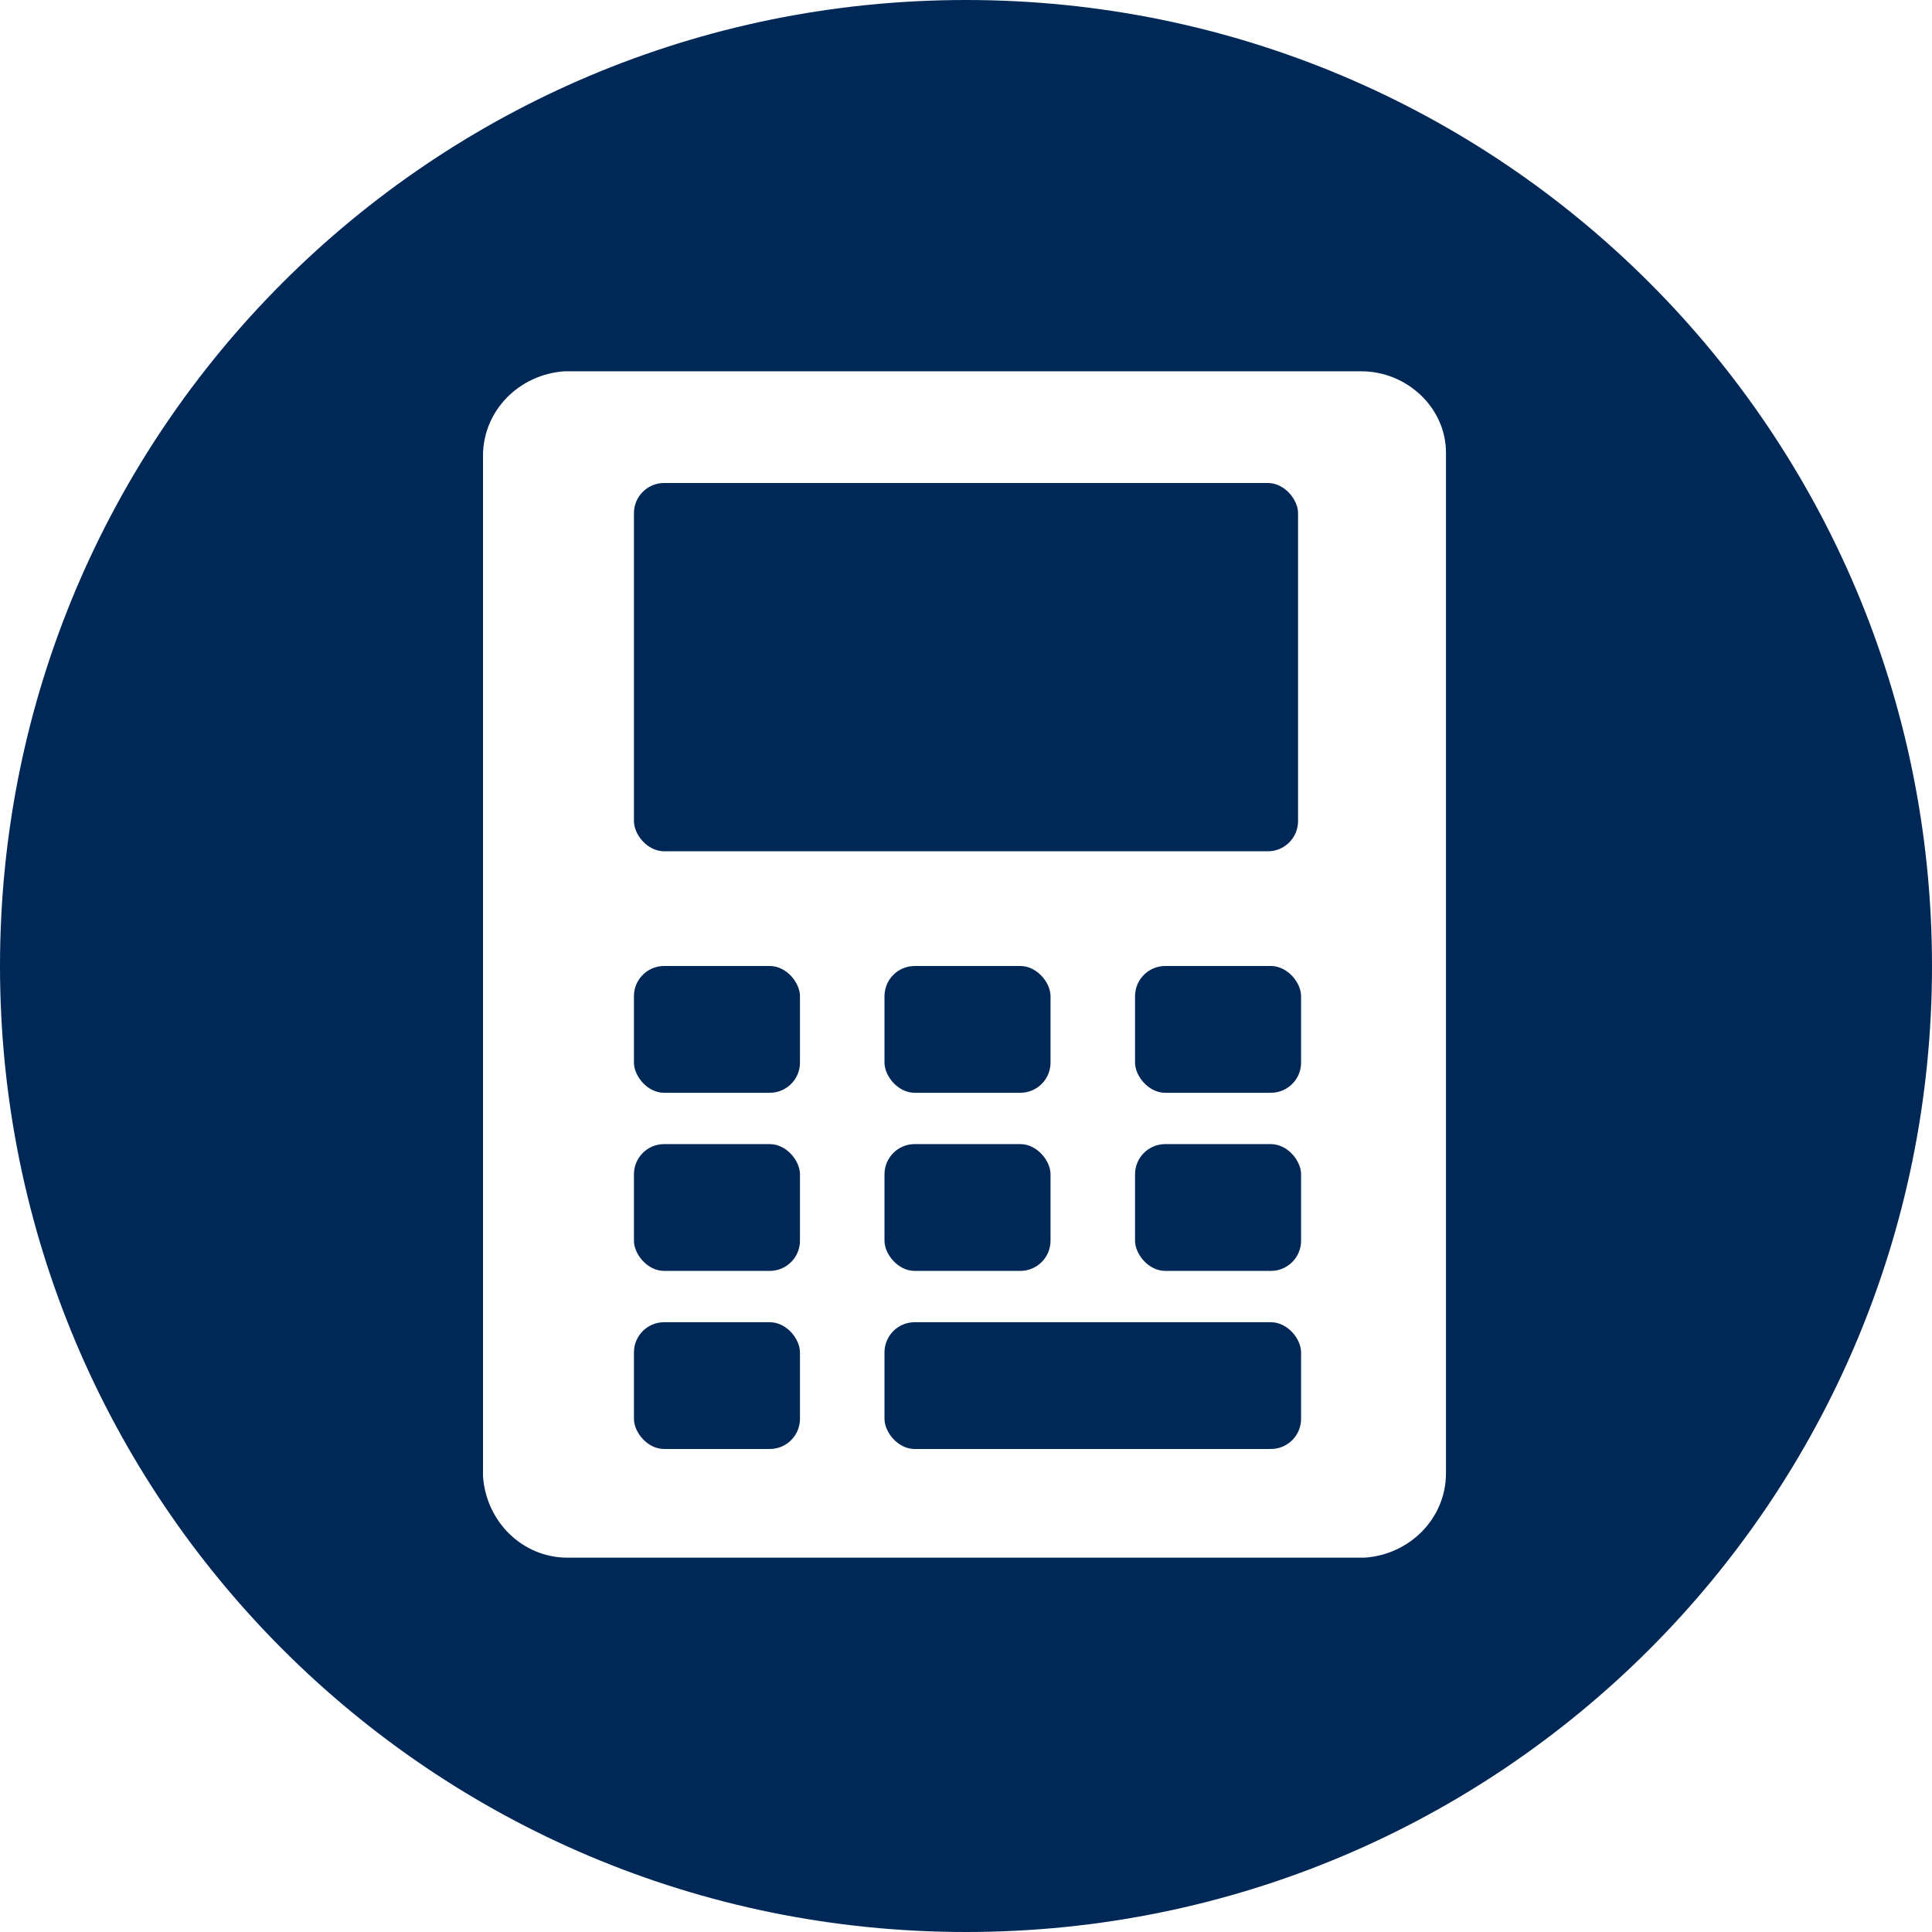
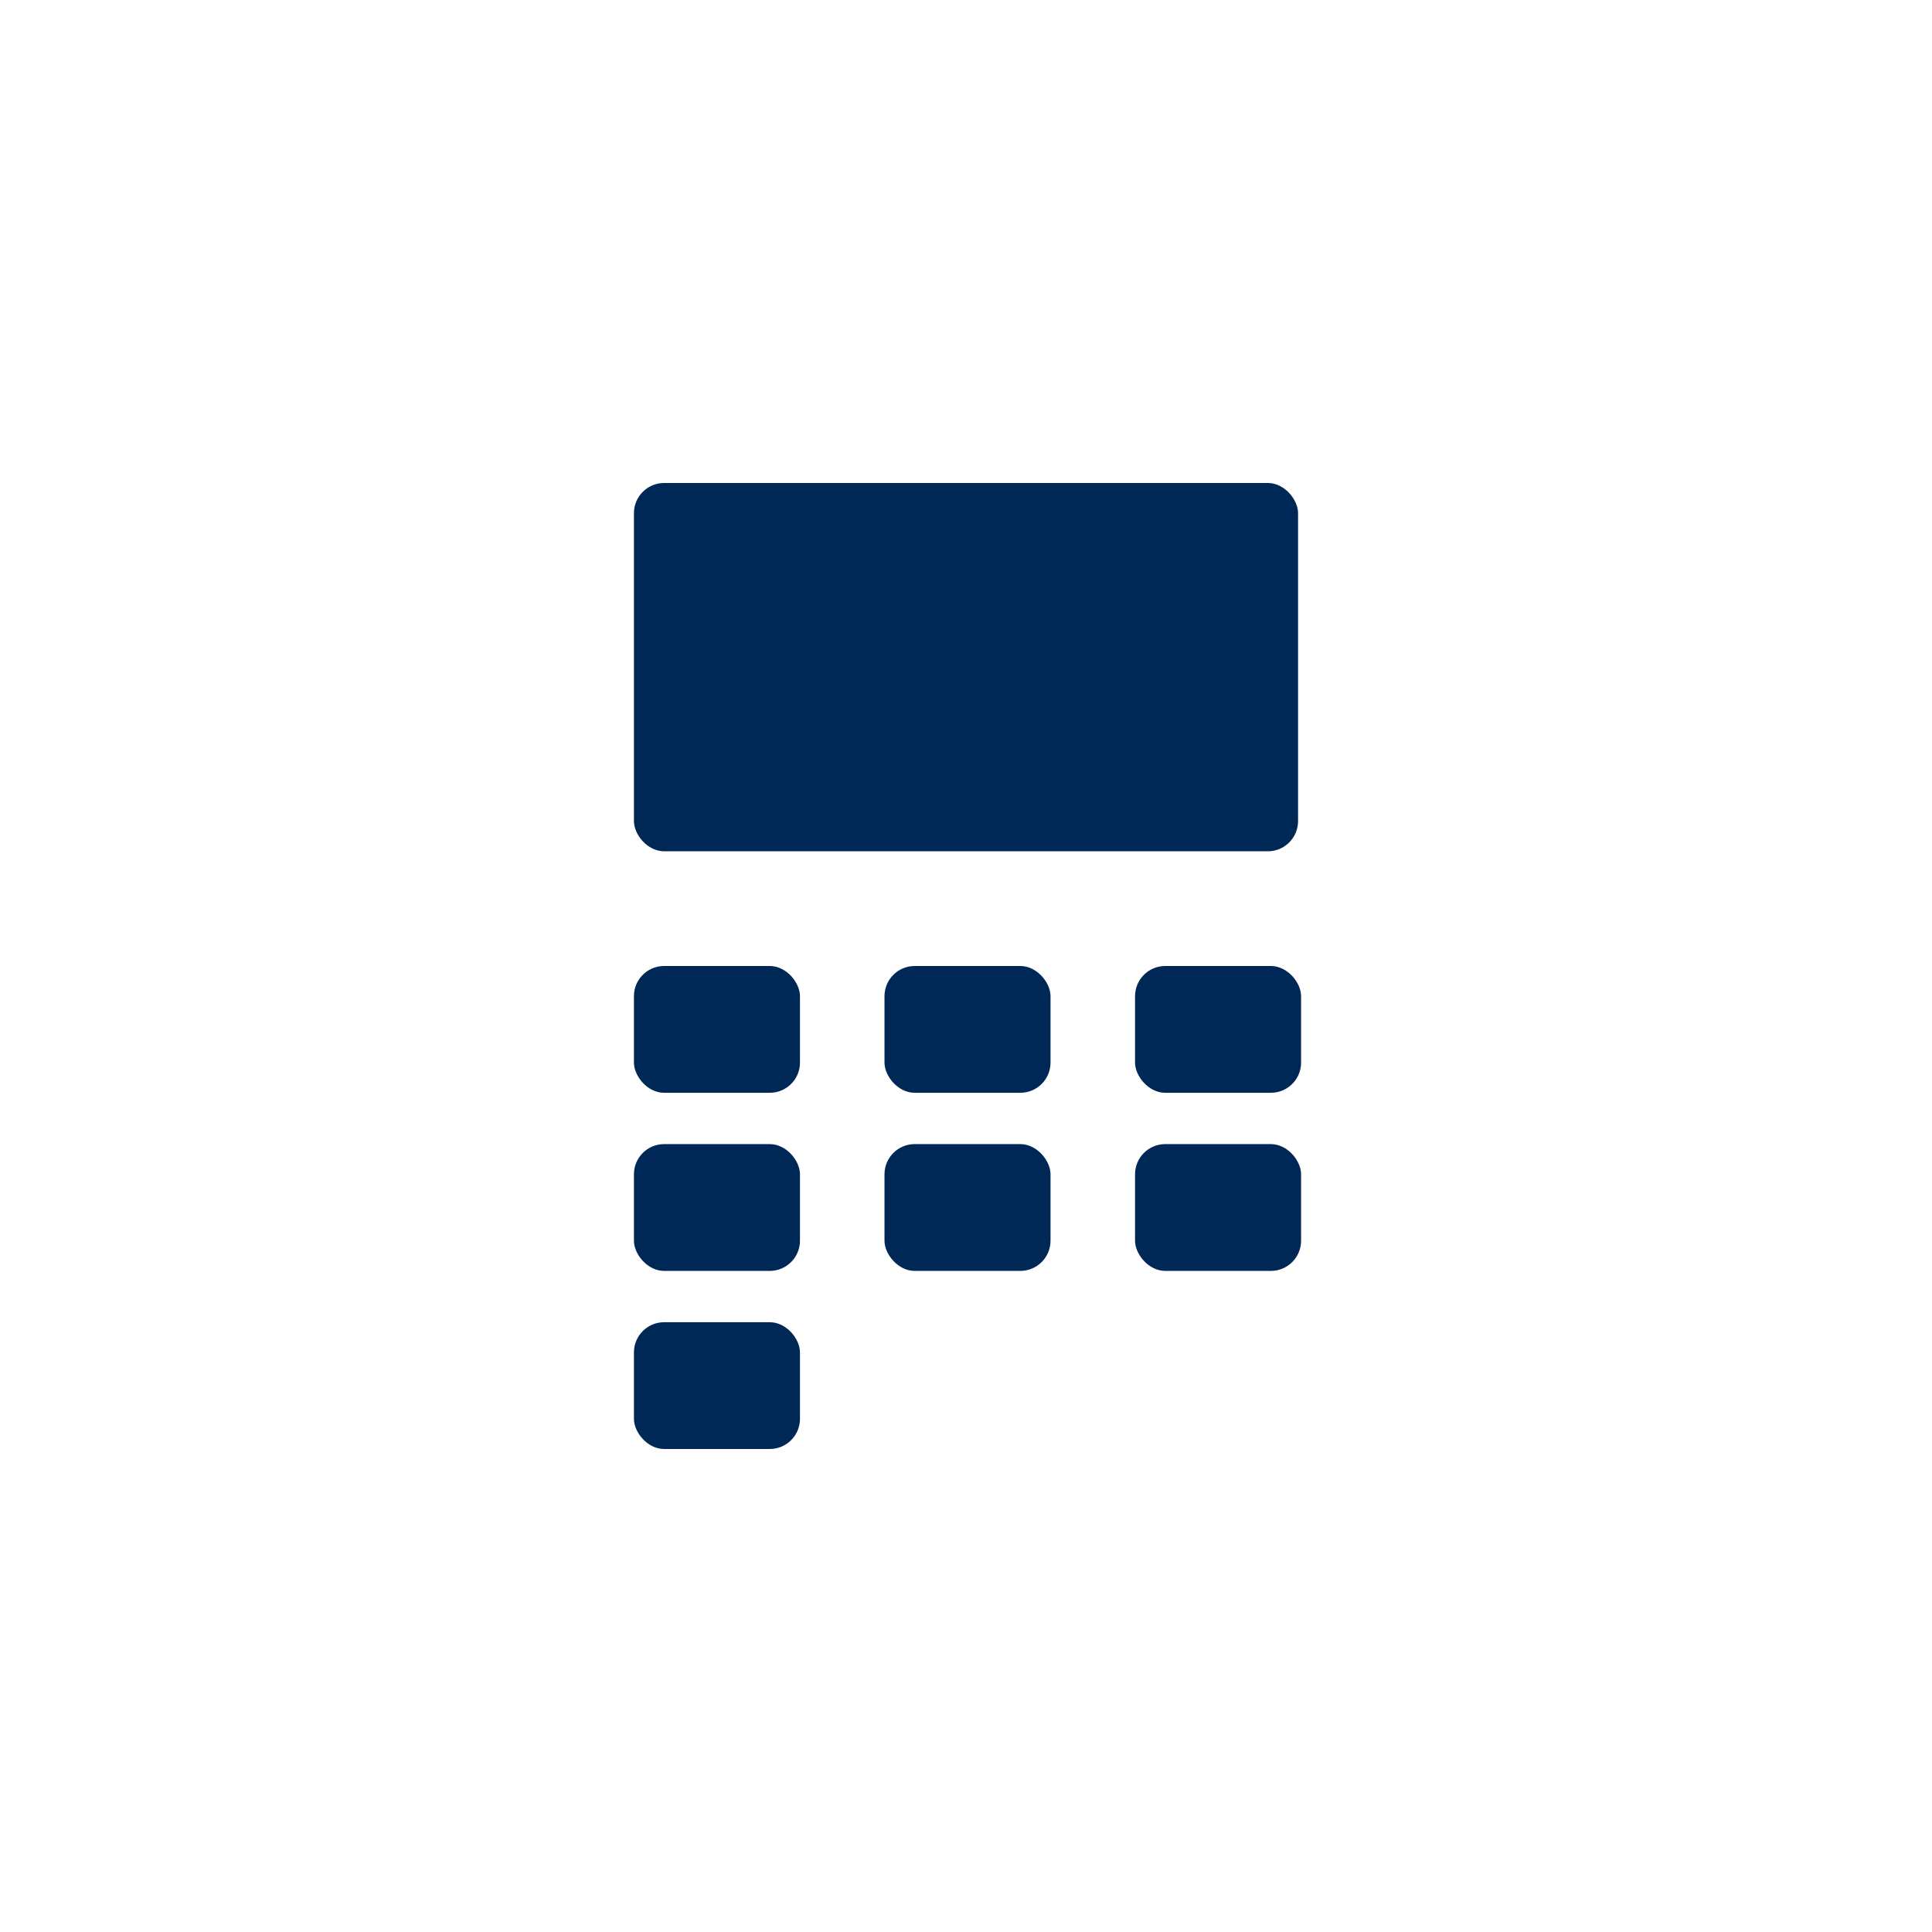
<svg xmlns="http://www.w3.org/2000/svg" version="1.1" viewBox="0 0 64 64">
  <defs>
    <style>
      .cls-1 {
        fill: #002857;
      }
    </style>
  </defs>
  <g>
    <g id="Layer_1">
      <g>
-         <path class="cls-1" d="M32,0C14.3,0,0,14.3,0,32s14.3,32,32,32,32-14.3,32-32S49.7,0,32,0ZM47.9,48.8c0,1.5-1.2,2.7-2.7,2.8h-26.4c-1.5,0-2.7-1.2-2.8-2.7V15.1c0-1.5,1.2-2.7,2.7-2.8h26.4c1.5,0,2.8,1.2,2.8,2.7v33.8Z" />
        <rect class="cls-1" x="21" y="16" width="22" height="12.2" rx="1" ry="1" />
        <rect class="cls-1" x="21" y="32" width="5.5" height="4.2" rx="1" ry="1" />
        <rect class="cls-1" x="29.3" y="32" width="5.5" height="4.2" rx="1" ry="1" />
        <rect class="cls-1" x="37.6" y="32" width="5.5" height="4.2" rx="1" ry="1" />
        <rect class="cls-1" x="21" y="37.9" width="5.5" height="4.2" rx="1" ry="1" />
        <rect class="cls-1" x="29.3" y="37.9" width="5.5" height="4.2" rx="1" ry="1" />
        <rect class="cls-1" x="37.6" y="37.9" width="5.5" height="4.2" rx="1" ry="1" />
        <rect class="cls-1" x="21" y="43.8" width="5.5" height="4.2" rx="1" ry="1" />
-         <rect class="cls-1" x="29.3" y="43.8" width="13.8" height="4.2" rx="1" ry="1" />
      </g>
    </g>
  </g>
</svg>